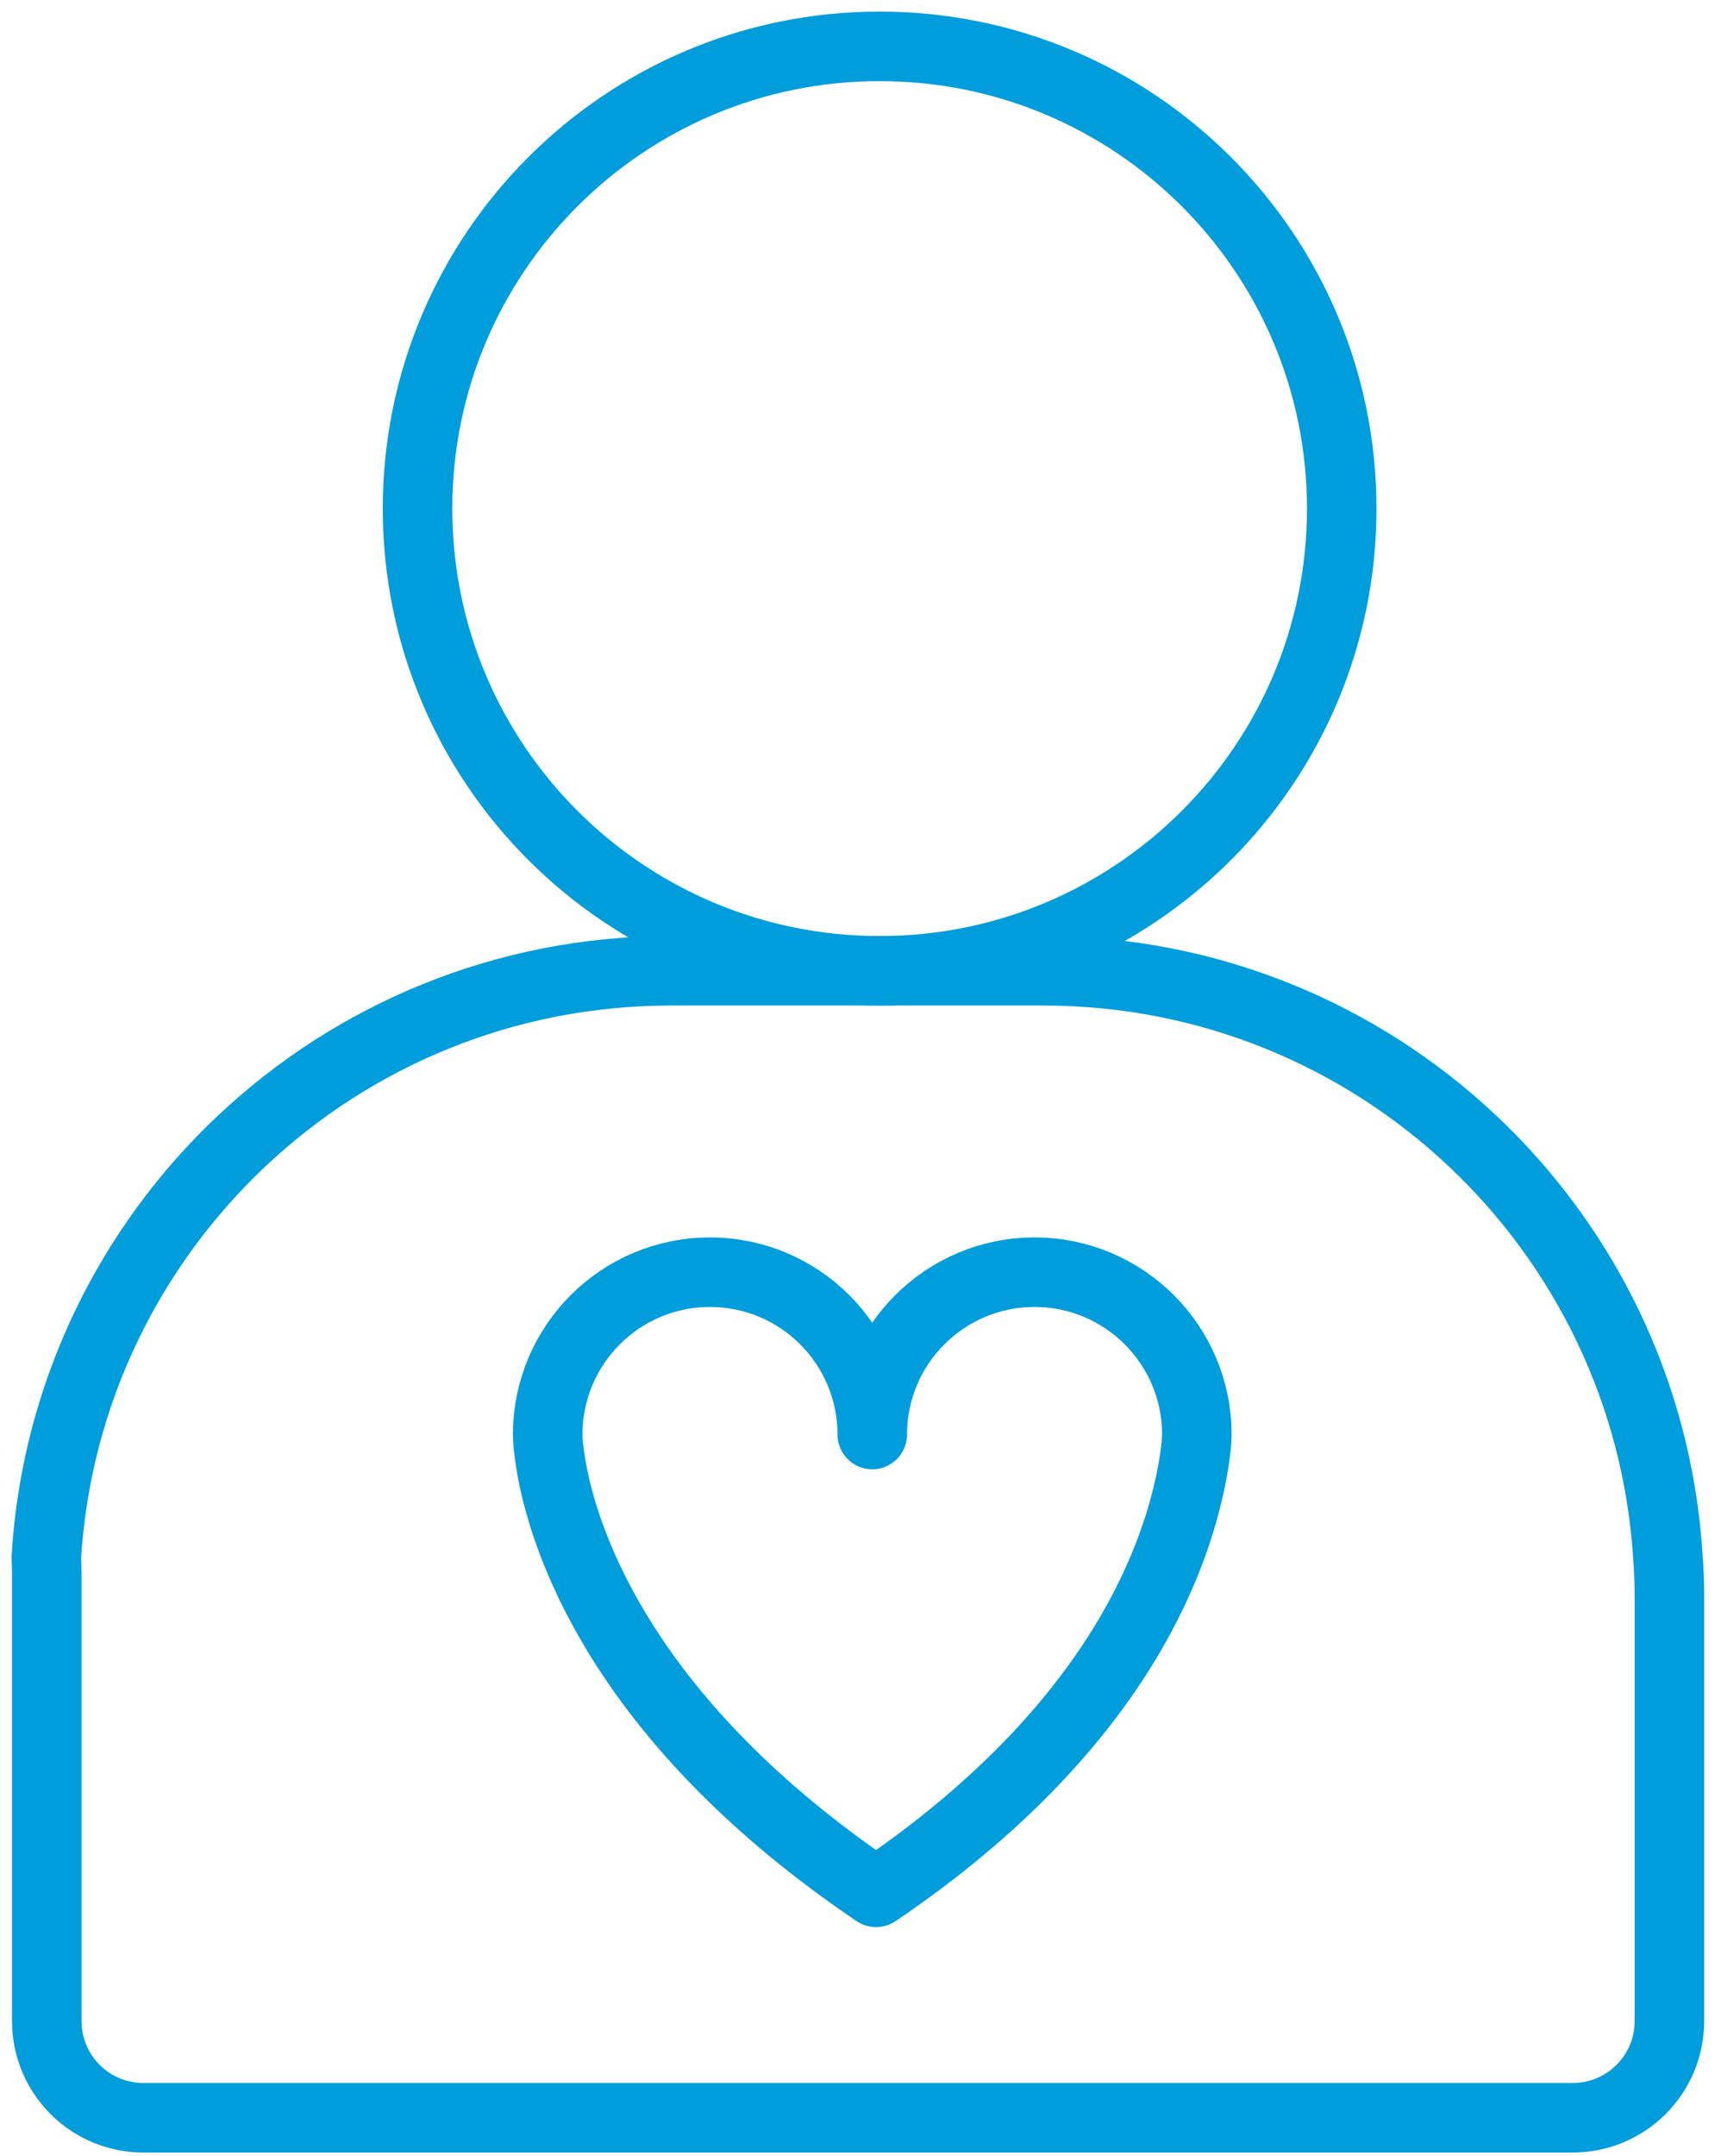
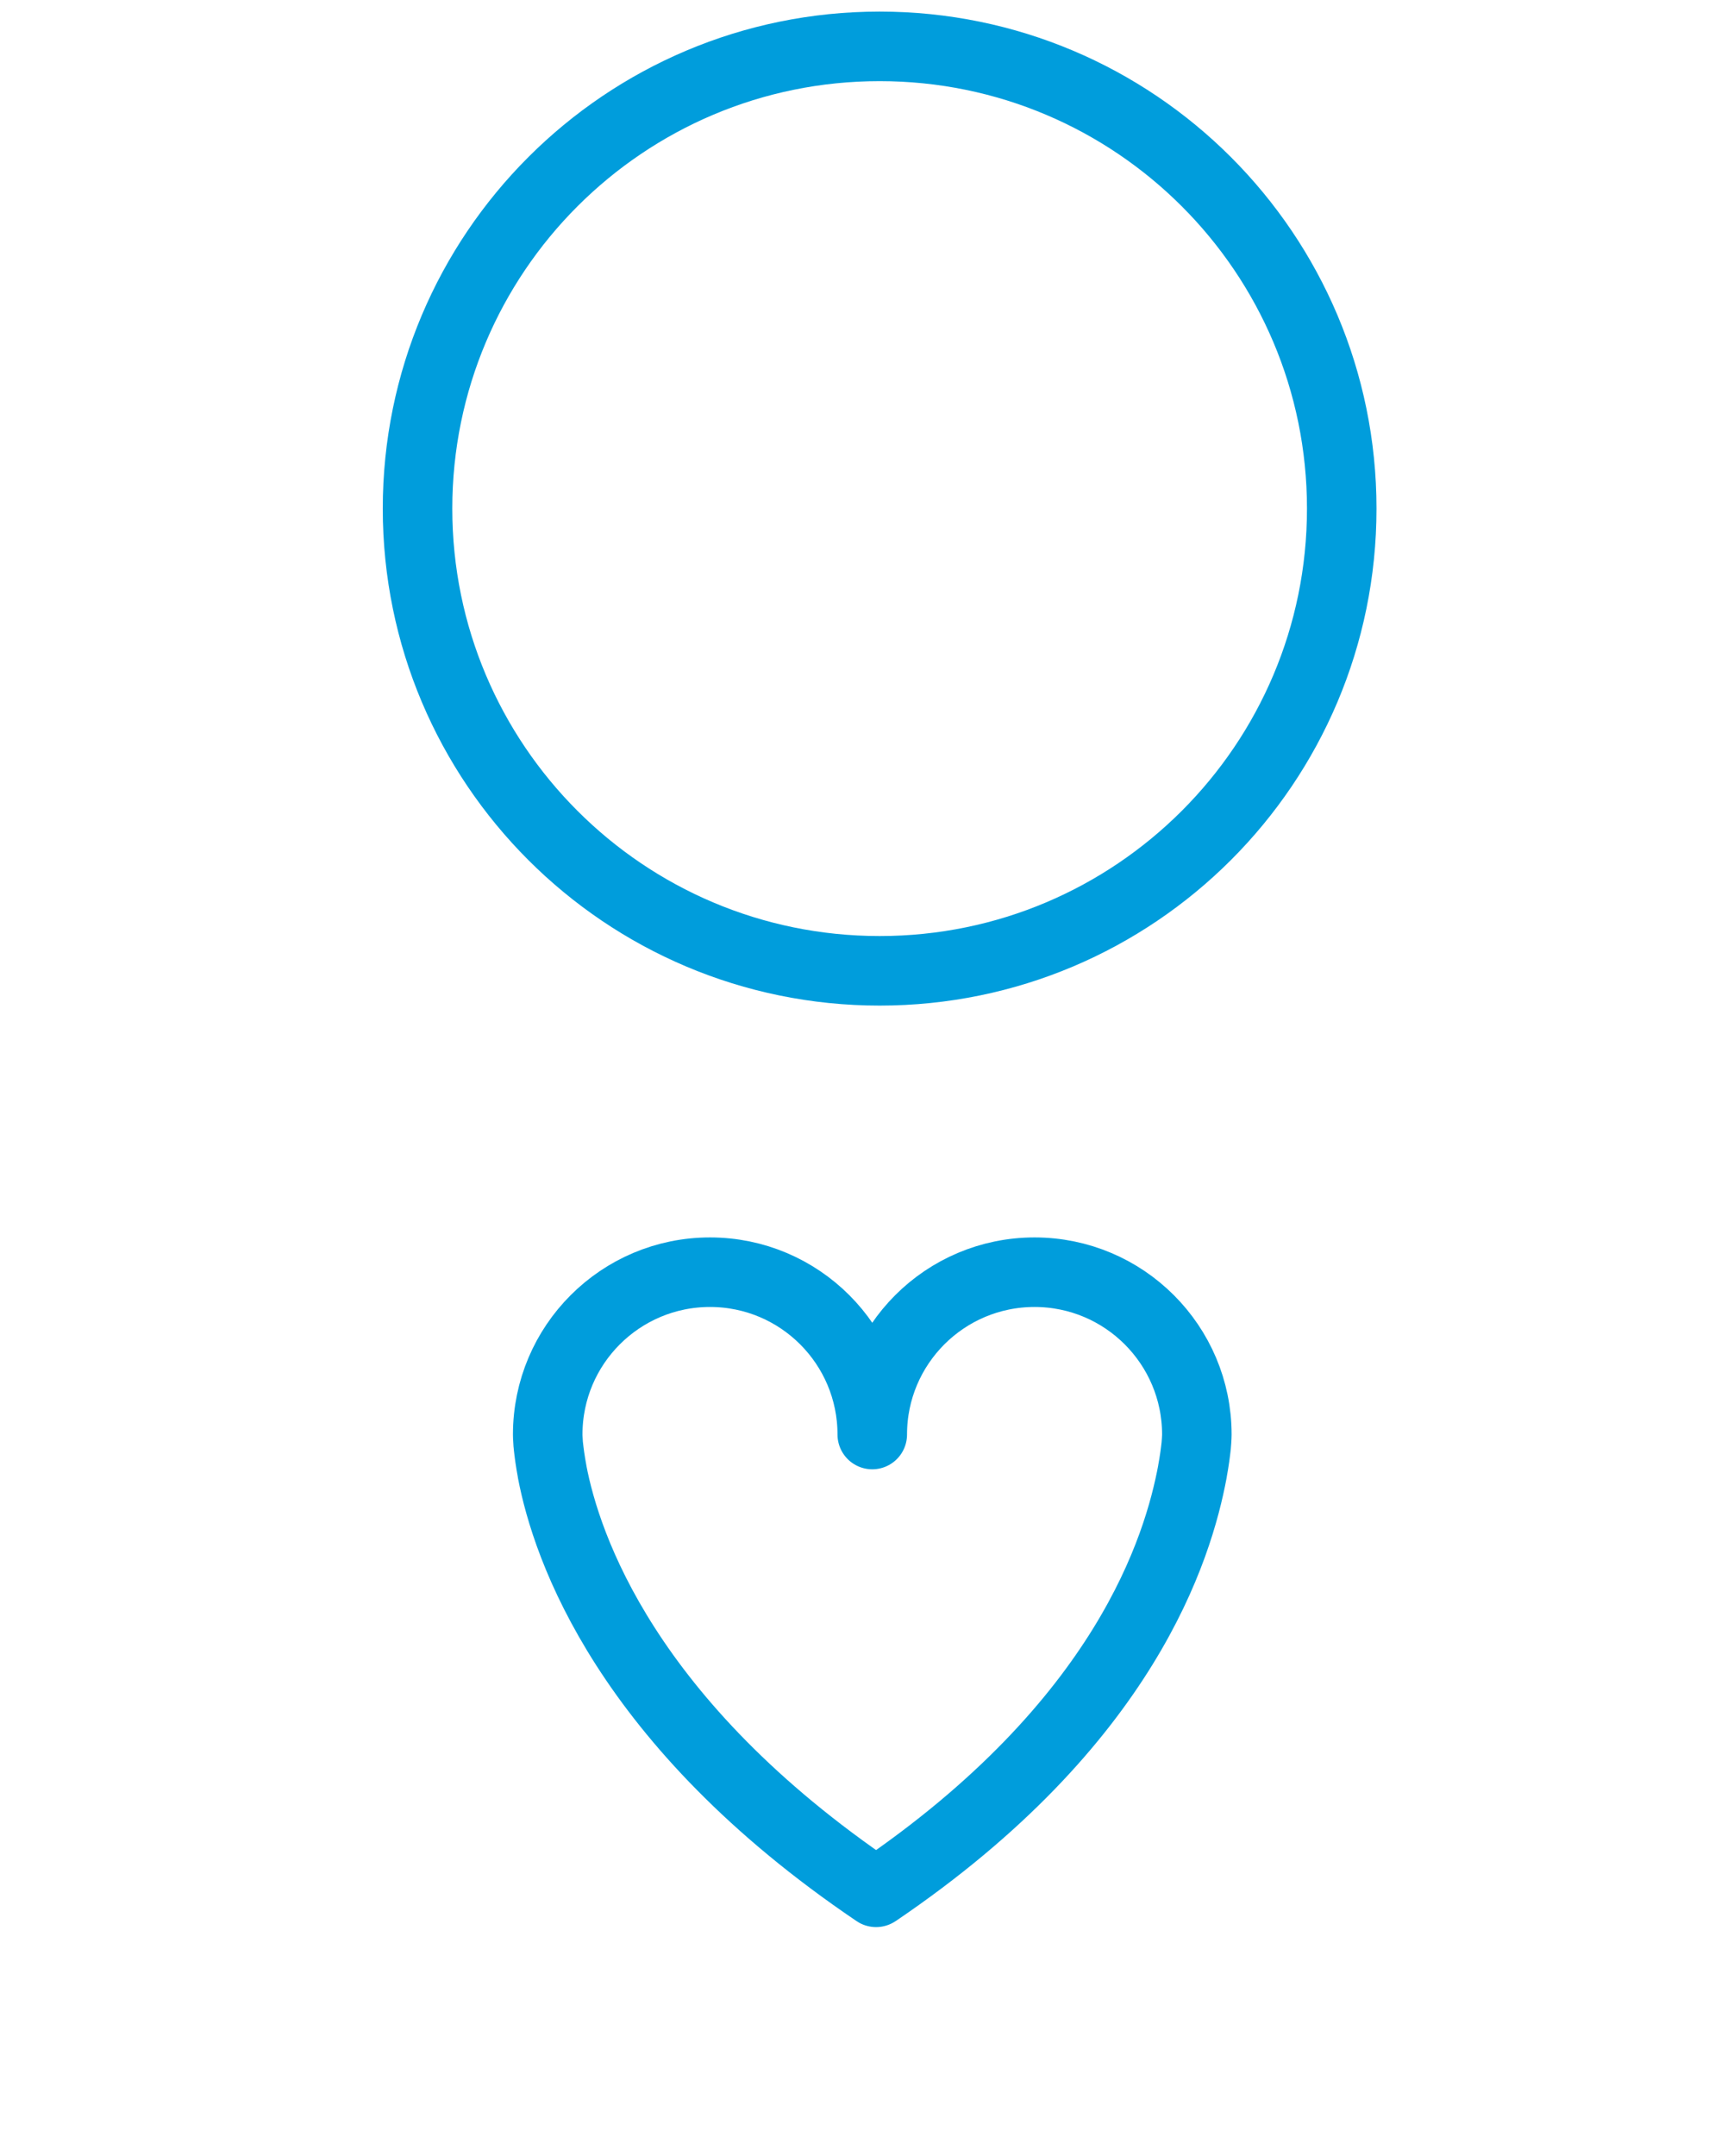
<svg xmlns="http://www.w3.org/2000/svg" width="74" height="93" viewBox="0 0 74 93" fill="none">
  <path d="M37.955 41.878C48.967 41.878 57.894 32.951 57.894 21.939C57.894 10.927 48.967 2 37.955 2C26.943 2 18.016 10.927 18.016 21.939C18.016 32.951 26.943 41.878 37.955 41.878Z" stroke="#009DDC" stroke-width="3" stroke-miterlimit="10" />
-   <path d="M72.033 68.884V87.179C72.033 89.487 70.167 91.353 67.859 91.353H6.183C3.884 91.353 2.018 89.487 2.018 87.179V67.81L2 67.144C2.885 53.034 14.61 41.876 28.942 41.876C31.741 41.876 42.225 41.876 45.024 41.876C59.356 41.876 71.081 53.034 71.966 67.144C72.014 67.72 72.033 68.297 72.033 68.884Z" stroke="#009DDC" stroke-width="3" stroke-miterlimit="10" />
  <path d="M51.642 61.881C51.642 61.881 51.642 62.044 51.613 62.372C51.584 62.641 51.536 63.016 51.45 63.478V63.488C50.844 66.72 48.593 74.319 37.82 81.619L37.801 81.629C26.999 74.328 24.441 66.72 23.825 63.488V63.478C23.738 63.016 23.69 62.641 23.662 62.372C23.652 62.305 23.652 62.266 23.652 62.266C23.633 62.026 23.633 61.891 23.633 61.881C23.633 58.014 26.769 54.879 30.635 54.879C34.502 54.879 37.637 58.015 37.637 61.881C37.637 58.014 40.773 54.879 44.639 54.879C48.505 54.879 51.642 58.015 51.642 61.881Z" stroke="#009DDC" stroke-width="3" stroke-miterlimit="10" stroke-linejoin="round" />
</svg>